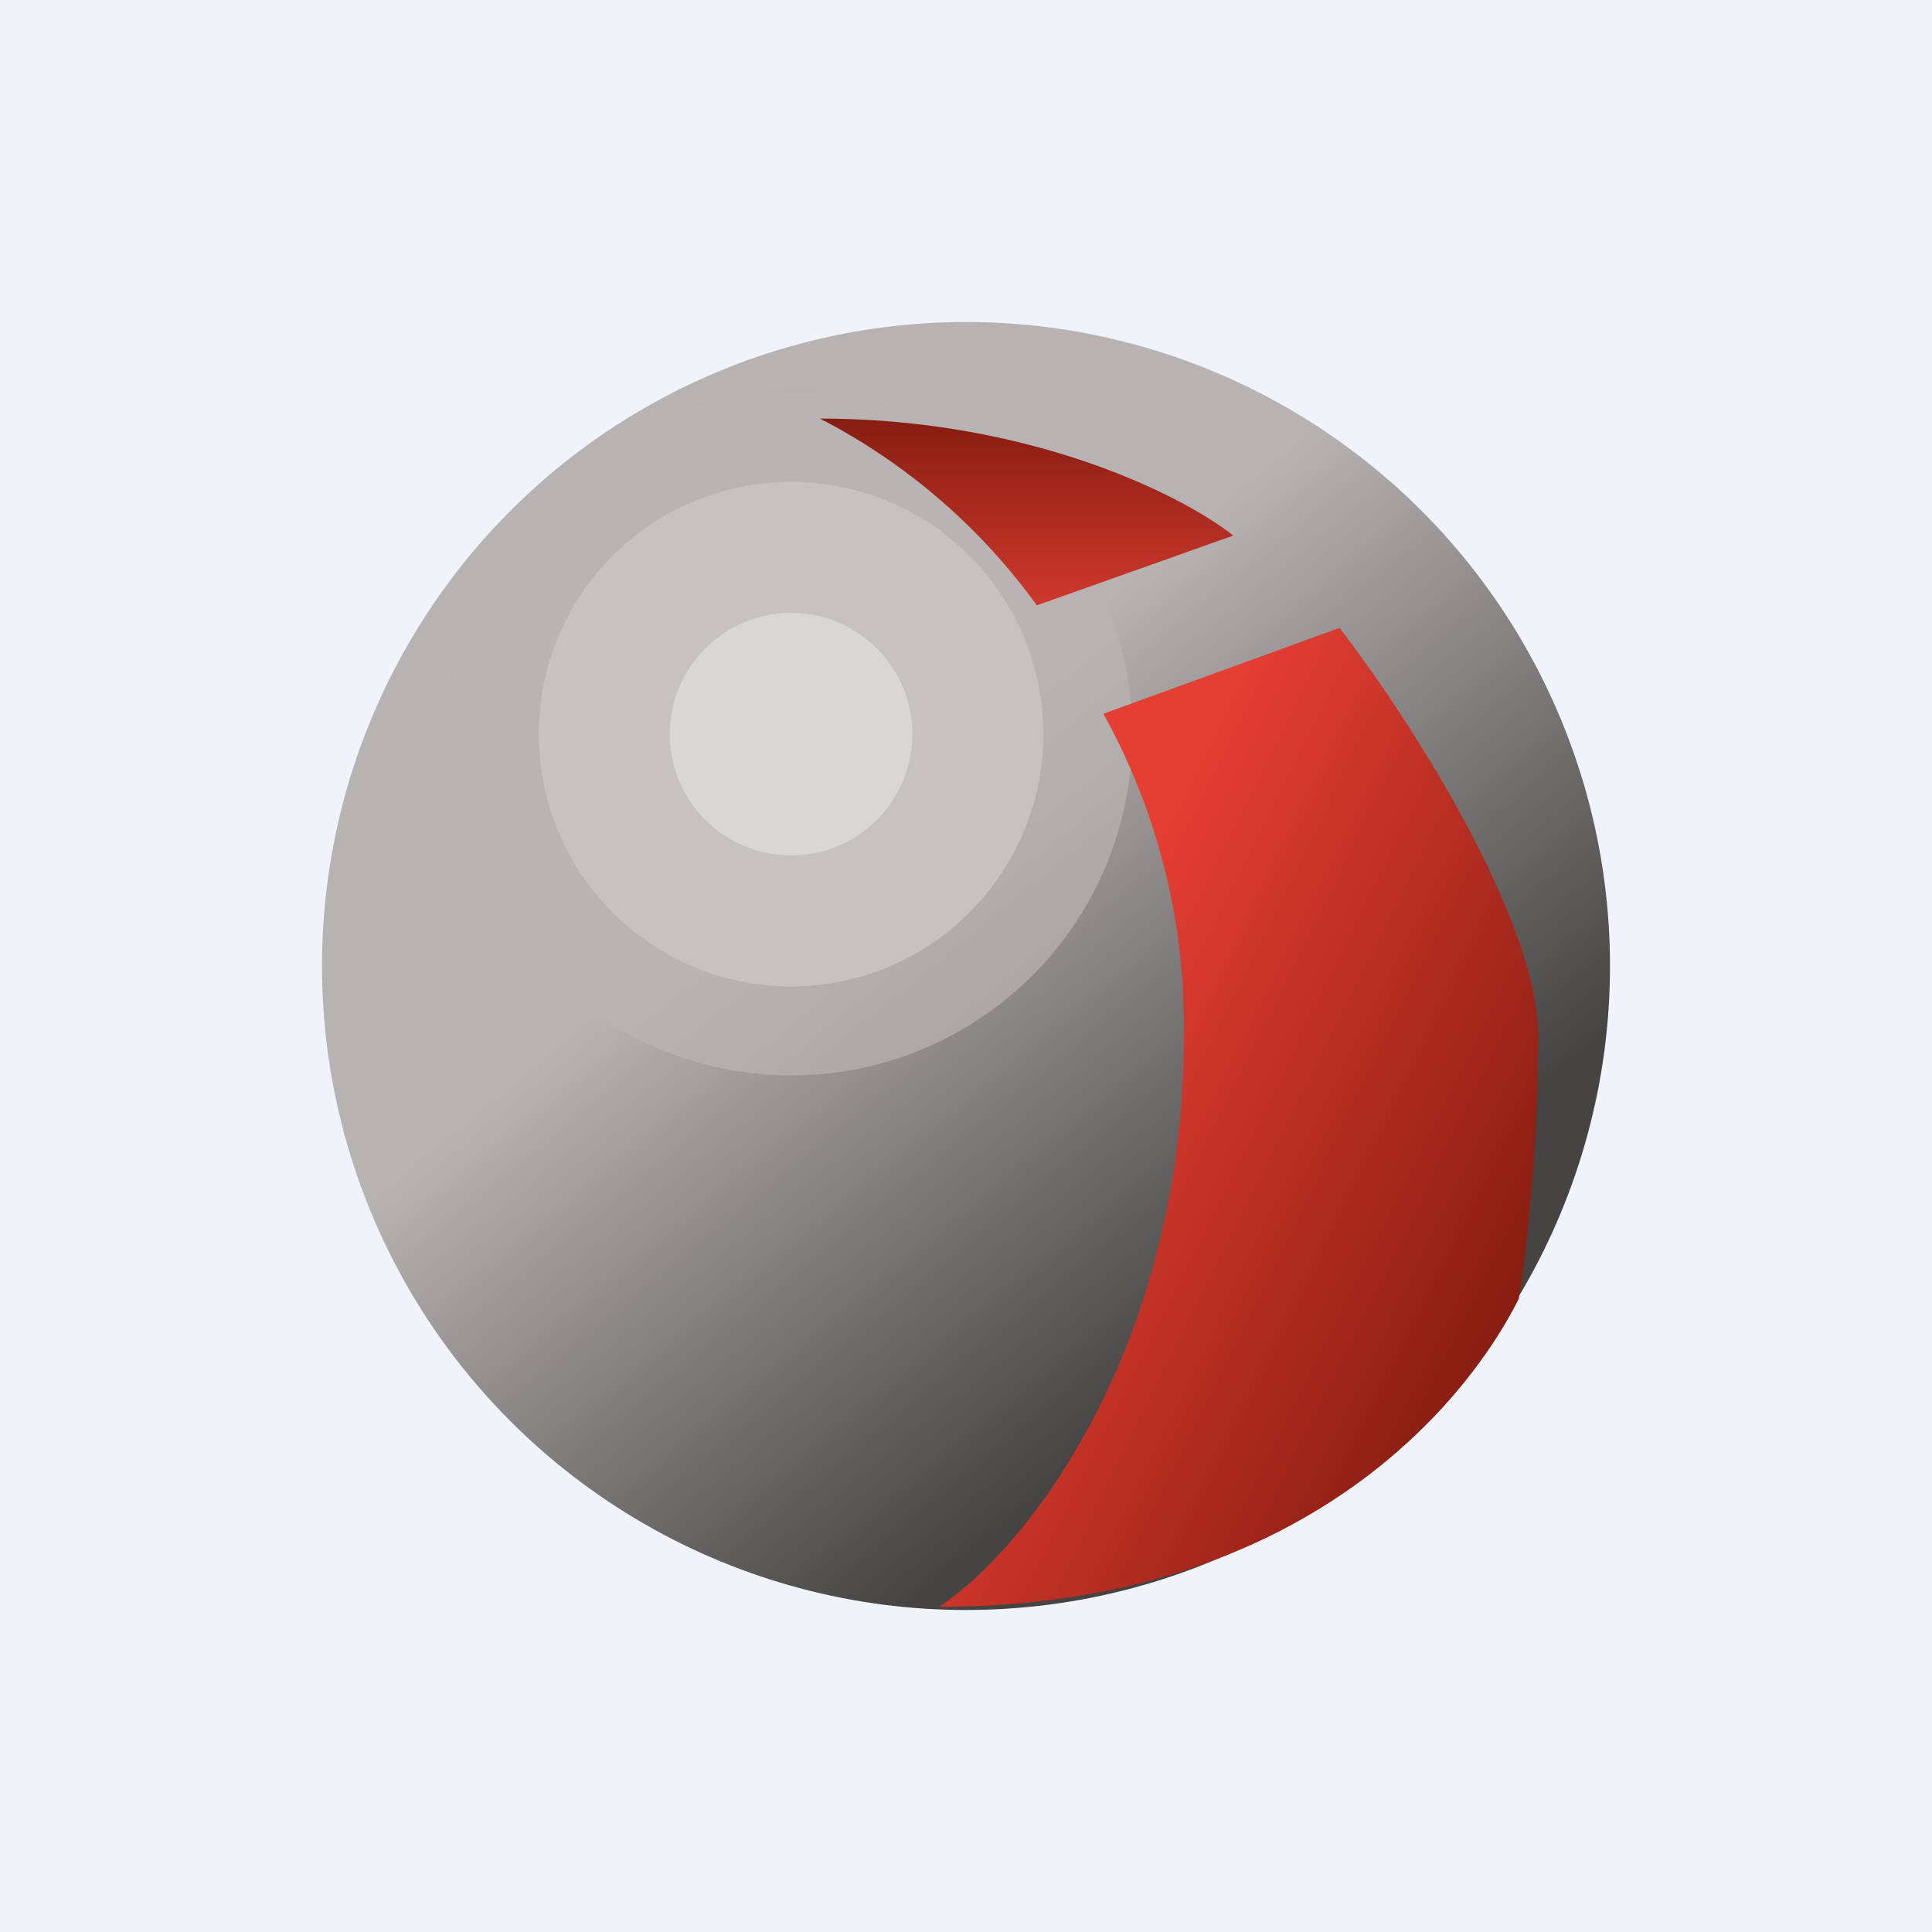
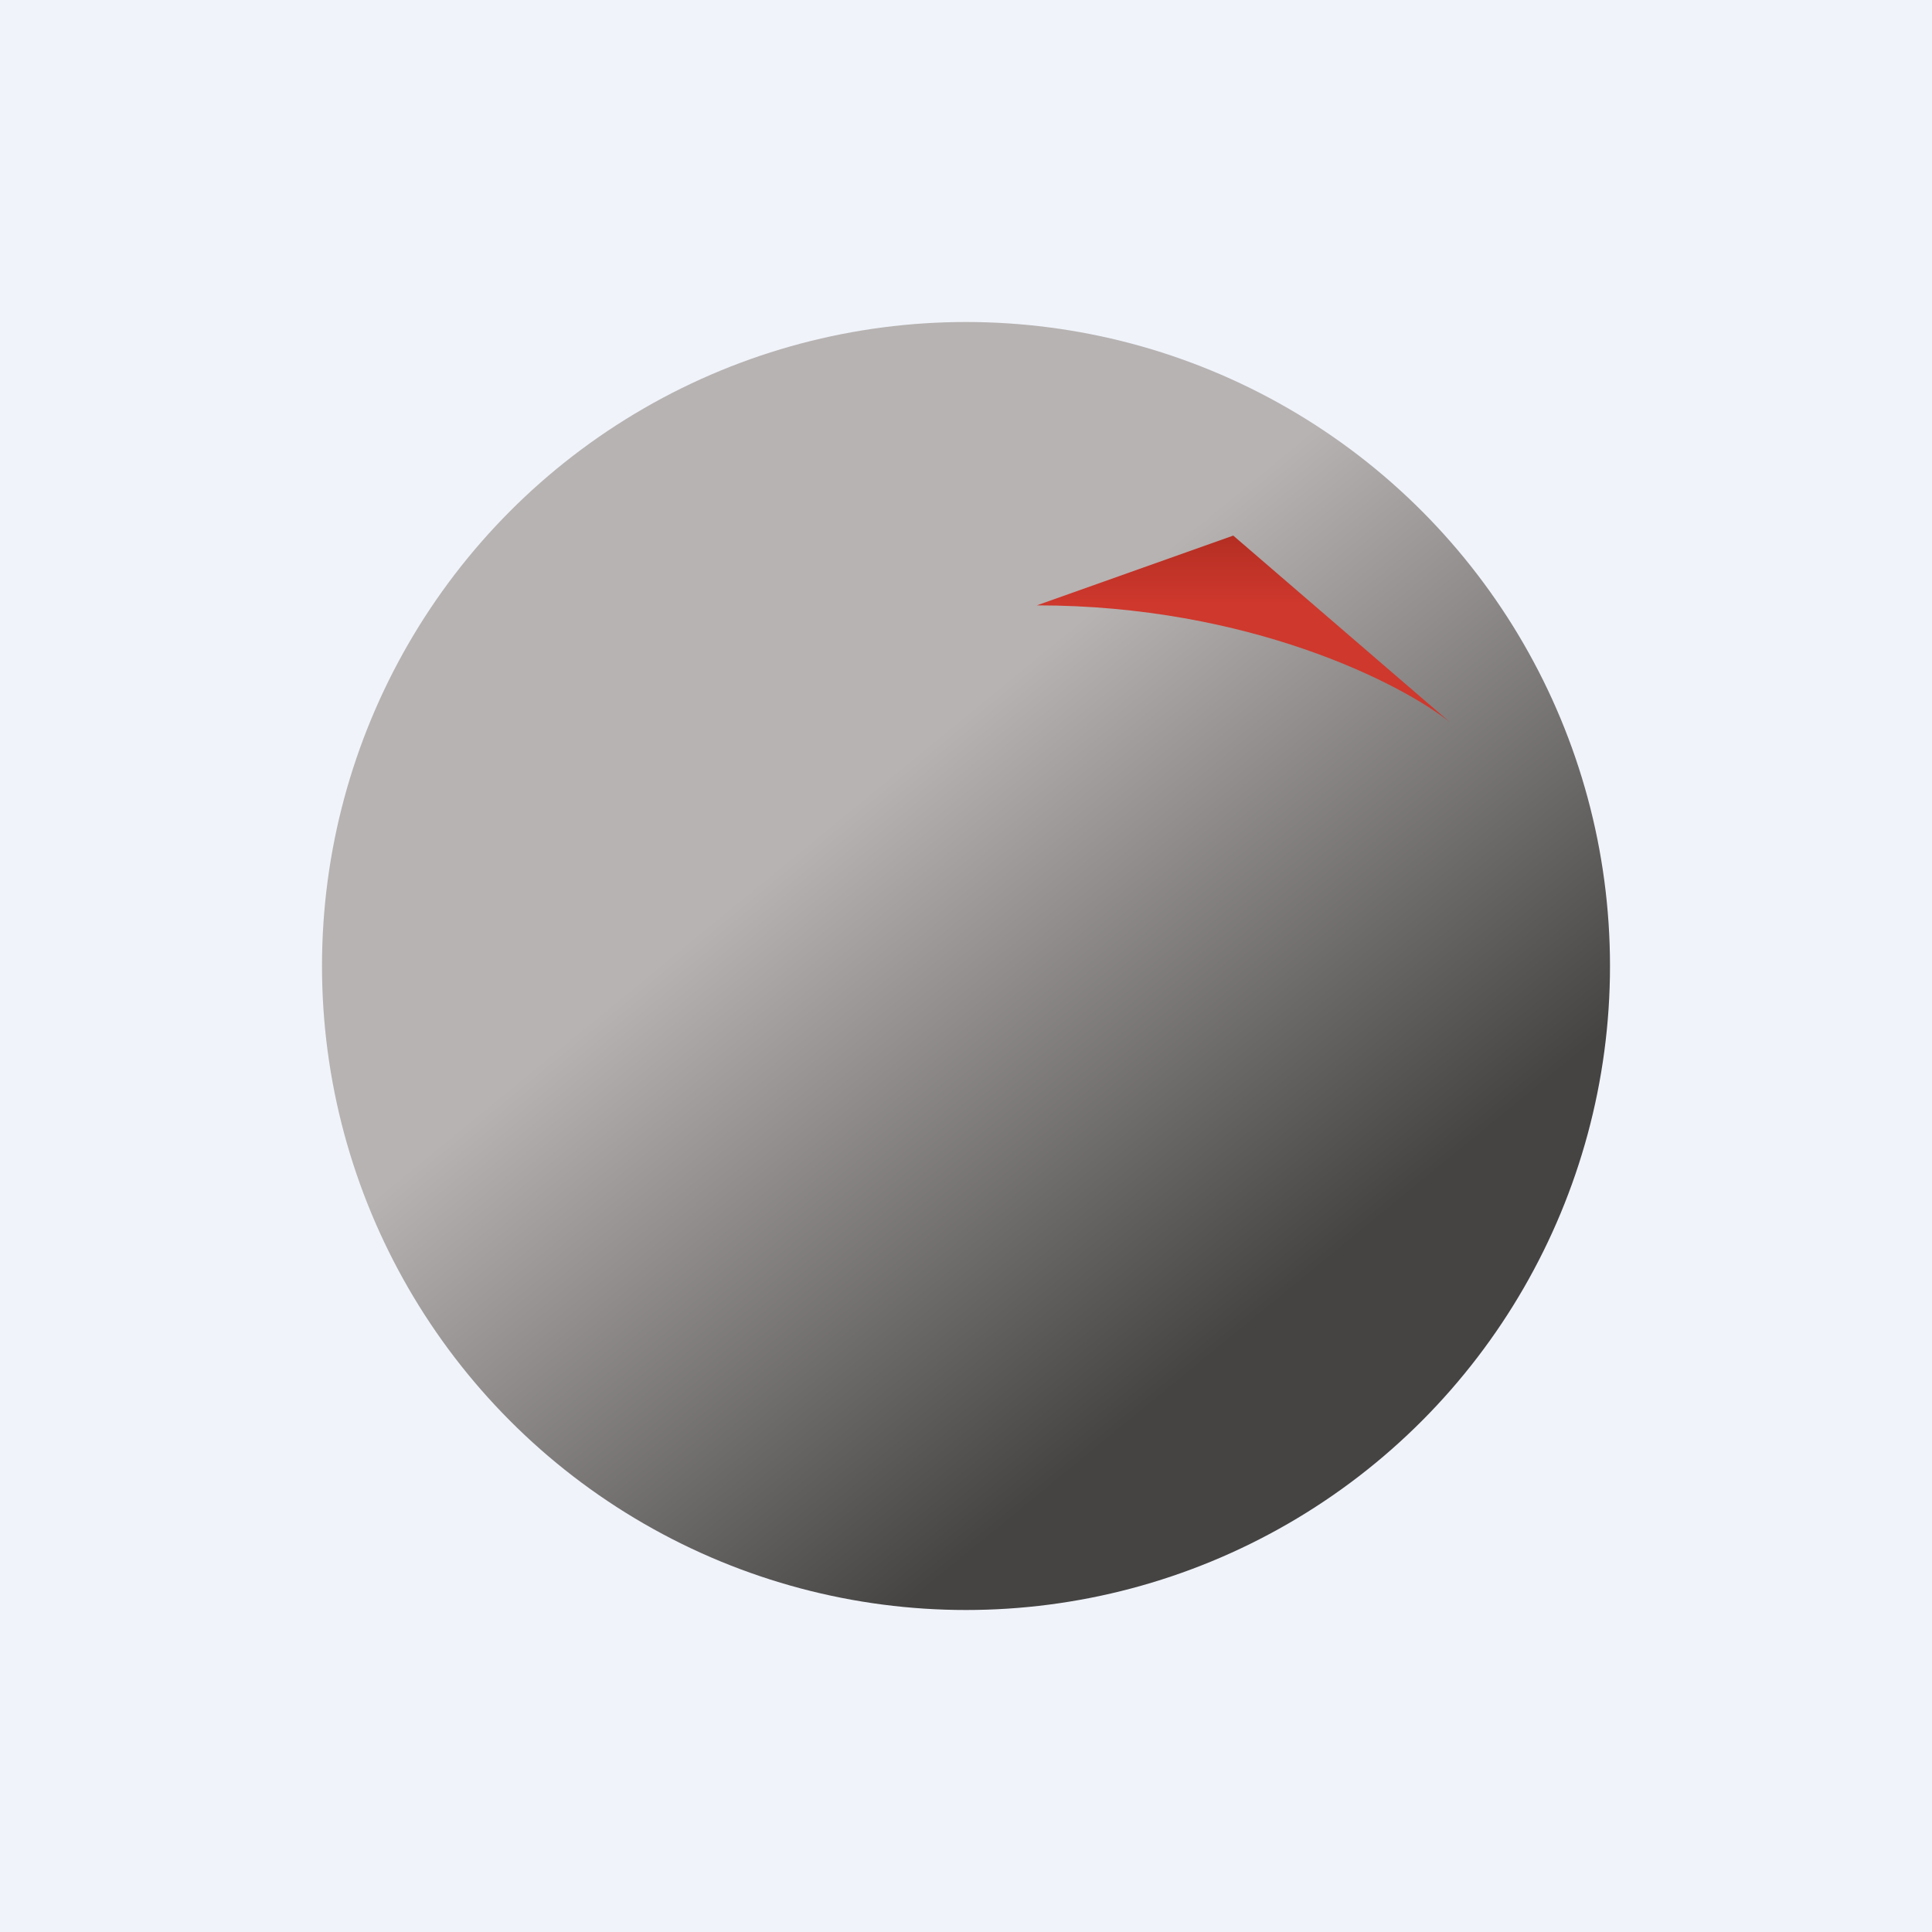
<svg xmlns="http://www.w3.org/2000/svg" width="18" height="18" viewBox="0 0 18 18">
  <path fill="#F0F3FA" d="M0 0h18v18H0z" />
  <circle cx="9" cy="9" r="6" fill="url(#ax3cpundu)" />
-   <circle cx="7.37" cy="6.84" r="3.18" fill="#B9B6B4" fill-opacity=".7" />
-   <path d="M11.03 9.65c0 2.85-1.42 4.75-2.28 5.32 3.41 0 4.93-1.93 5.4-2.87.06-.35.18-1.34.18-2.45 0-1.1-1.23-3-1.85-3.8l-2.2.8a6 6 0 0 1 .75 3Z" fill="url(#bx3cpundu)" />
-   <circle cx="7.37" cy="6.84" r="2.35" fill="#C5C2C0" />
-   <circle cx="7.37" cy="6.84" r="1.13" fill="#D9D7D6" />
-   <path d="m11.49 4.99-1.83.65A5.75 5.75 0 0 0 7.64 3.9c1.98 0 3.4.73 3.85 1.09Z" fill="url(#cx3cpundu)" />
+   <path d="m11.49 4.99-1.83.65c1.98 0 3.4.73 3.85 1.09Z" fill="url(#cx3cpundu)" />
  <defs>
    <linearGradient id="ax3cpundu" x1="5.23" y1="4.03" x2="11.88" y2="12.15" gradientUnits="userSpaceOnUse">
      <stop offset=".42" stop-color="#B7B3B2" />
      <stop offset="1" stop-color="#454443" />
    </linearGradient>
    <linearGradient id="bx3cpundu" x1="10.16" y1="9.07" x2="14.72" y2="11.33" gradientUnits="userSpaceOnUse">
      <stop stop-color="#E53E33" />
      <stop offset="1" stop-color="#851C10" />
    </linearGradient>
    <linearGradient id="cx3cpundu" x1="9.56" y1="3.9" x2="9.56" y2="5.64" gradientUnits="userSpaceOnUse">
      <stop stop-color="#871D11" />
      <stop offset="1" stop-color="#CF382D" />
    </linearGradient>
  </defs>
</svg>